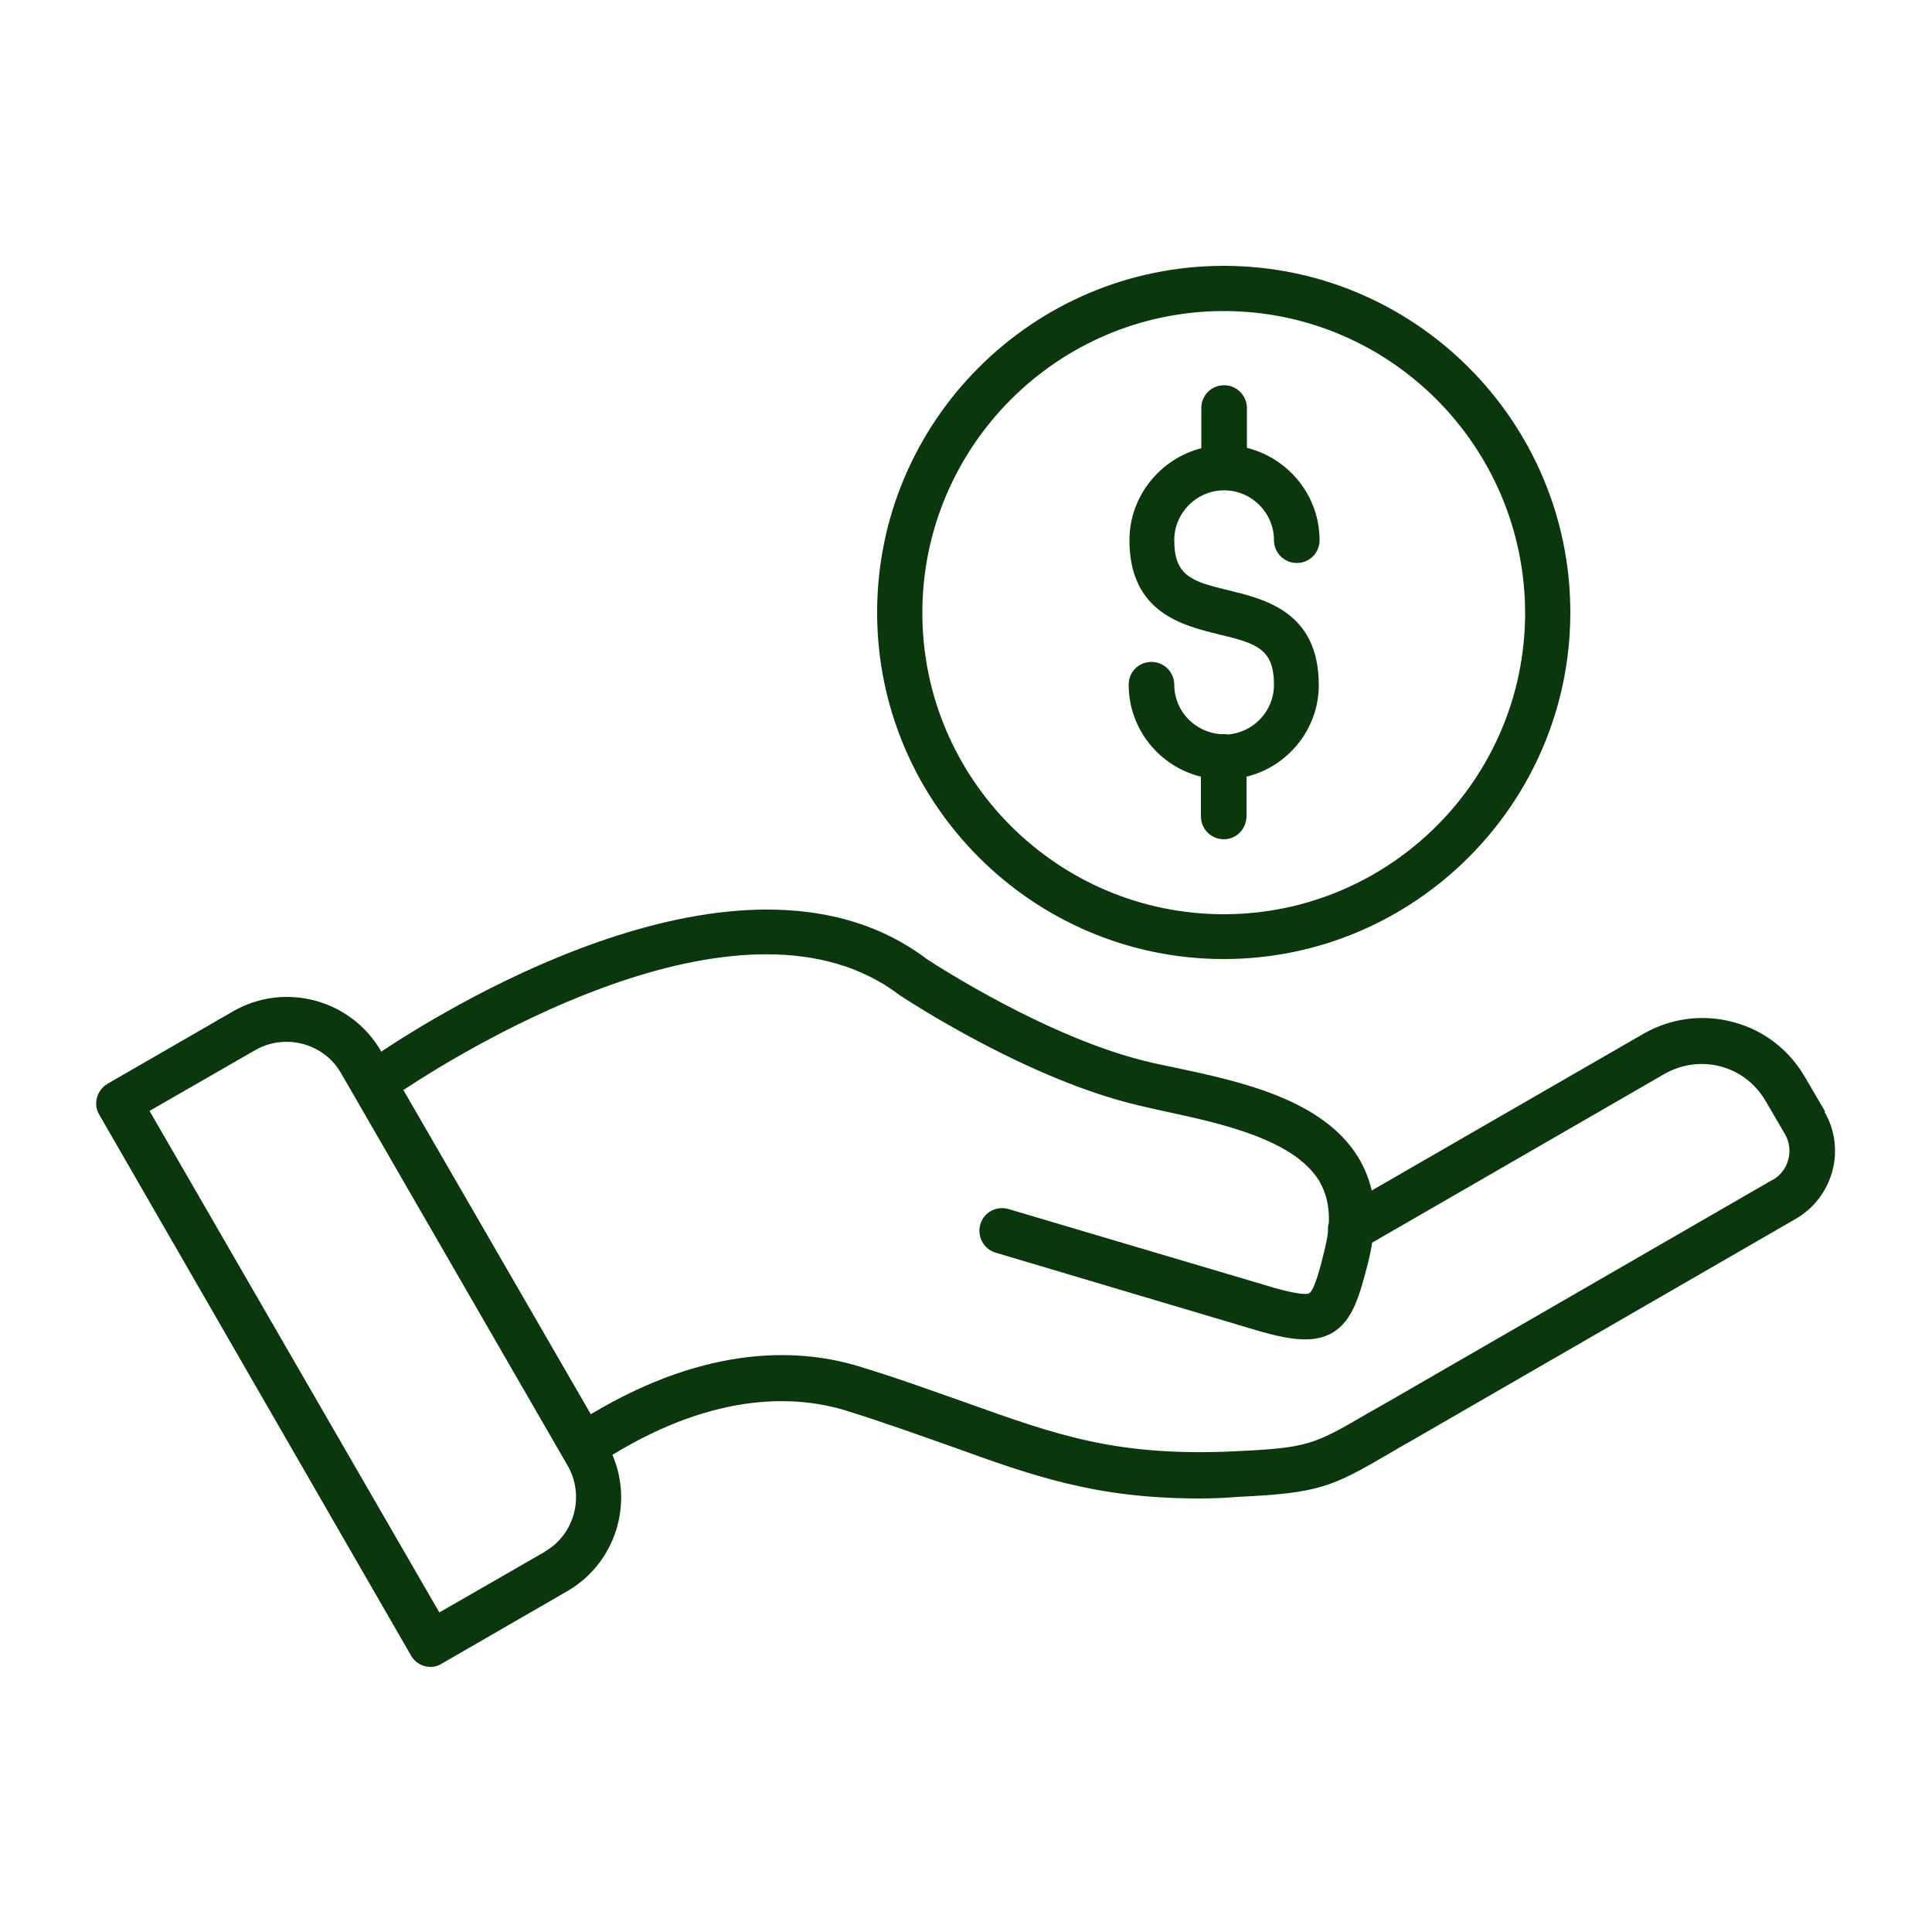
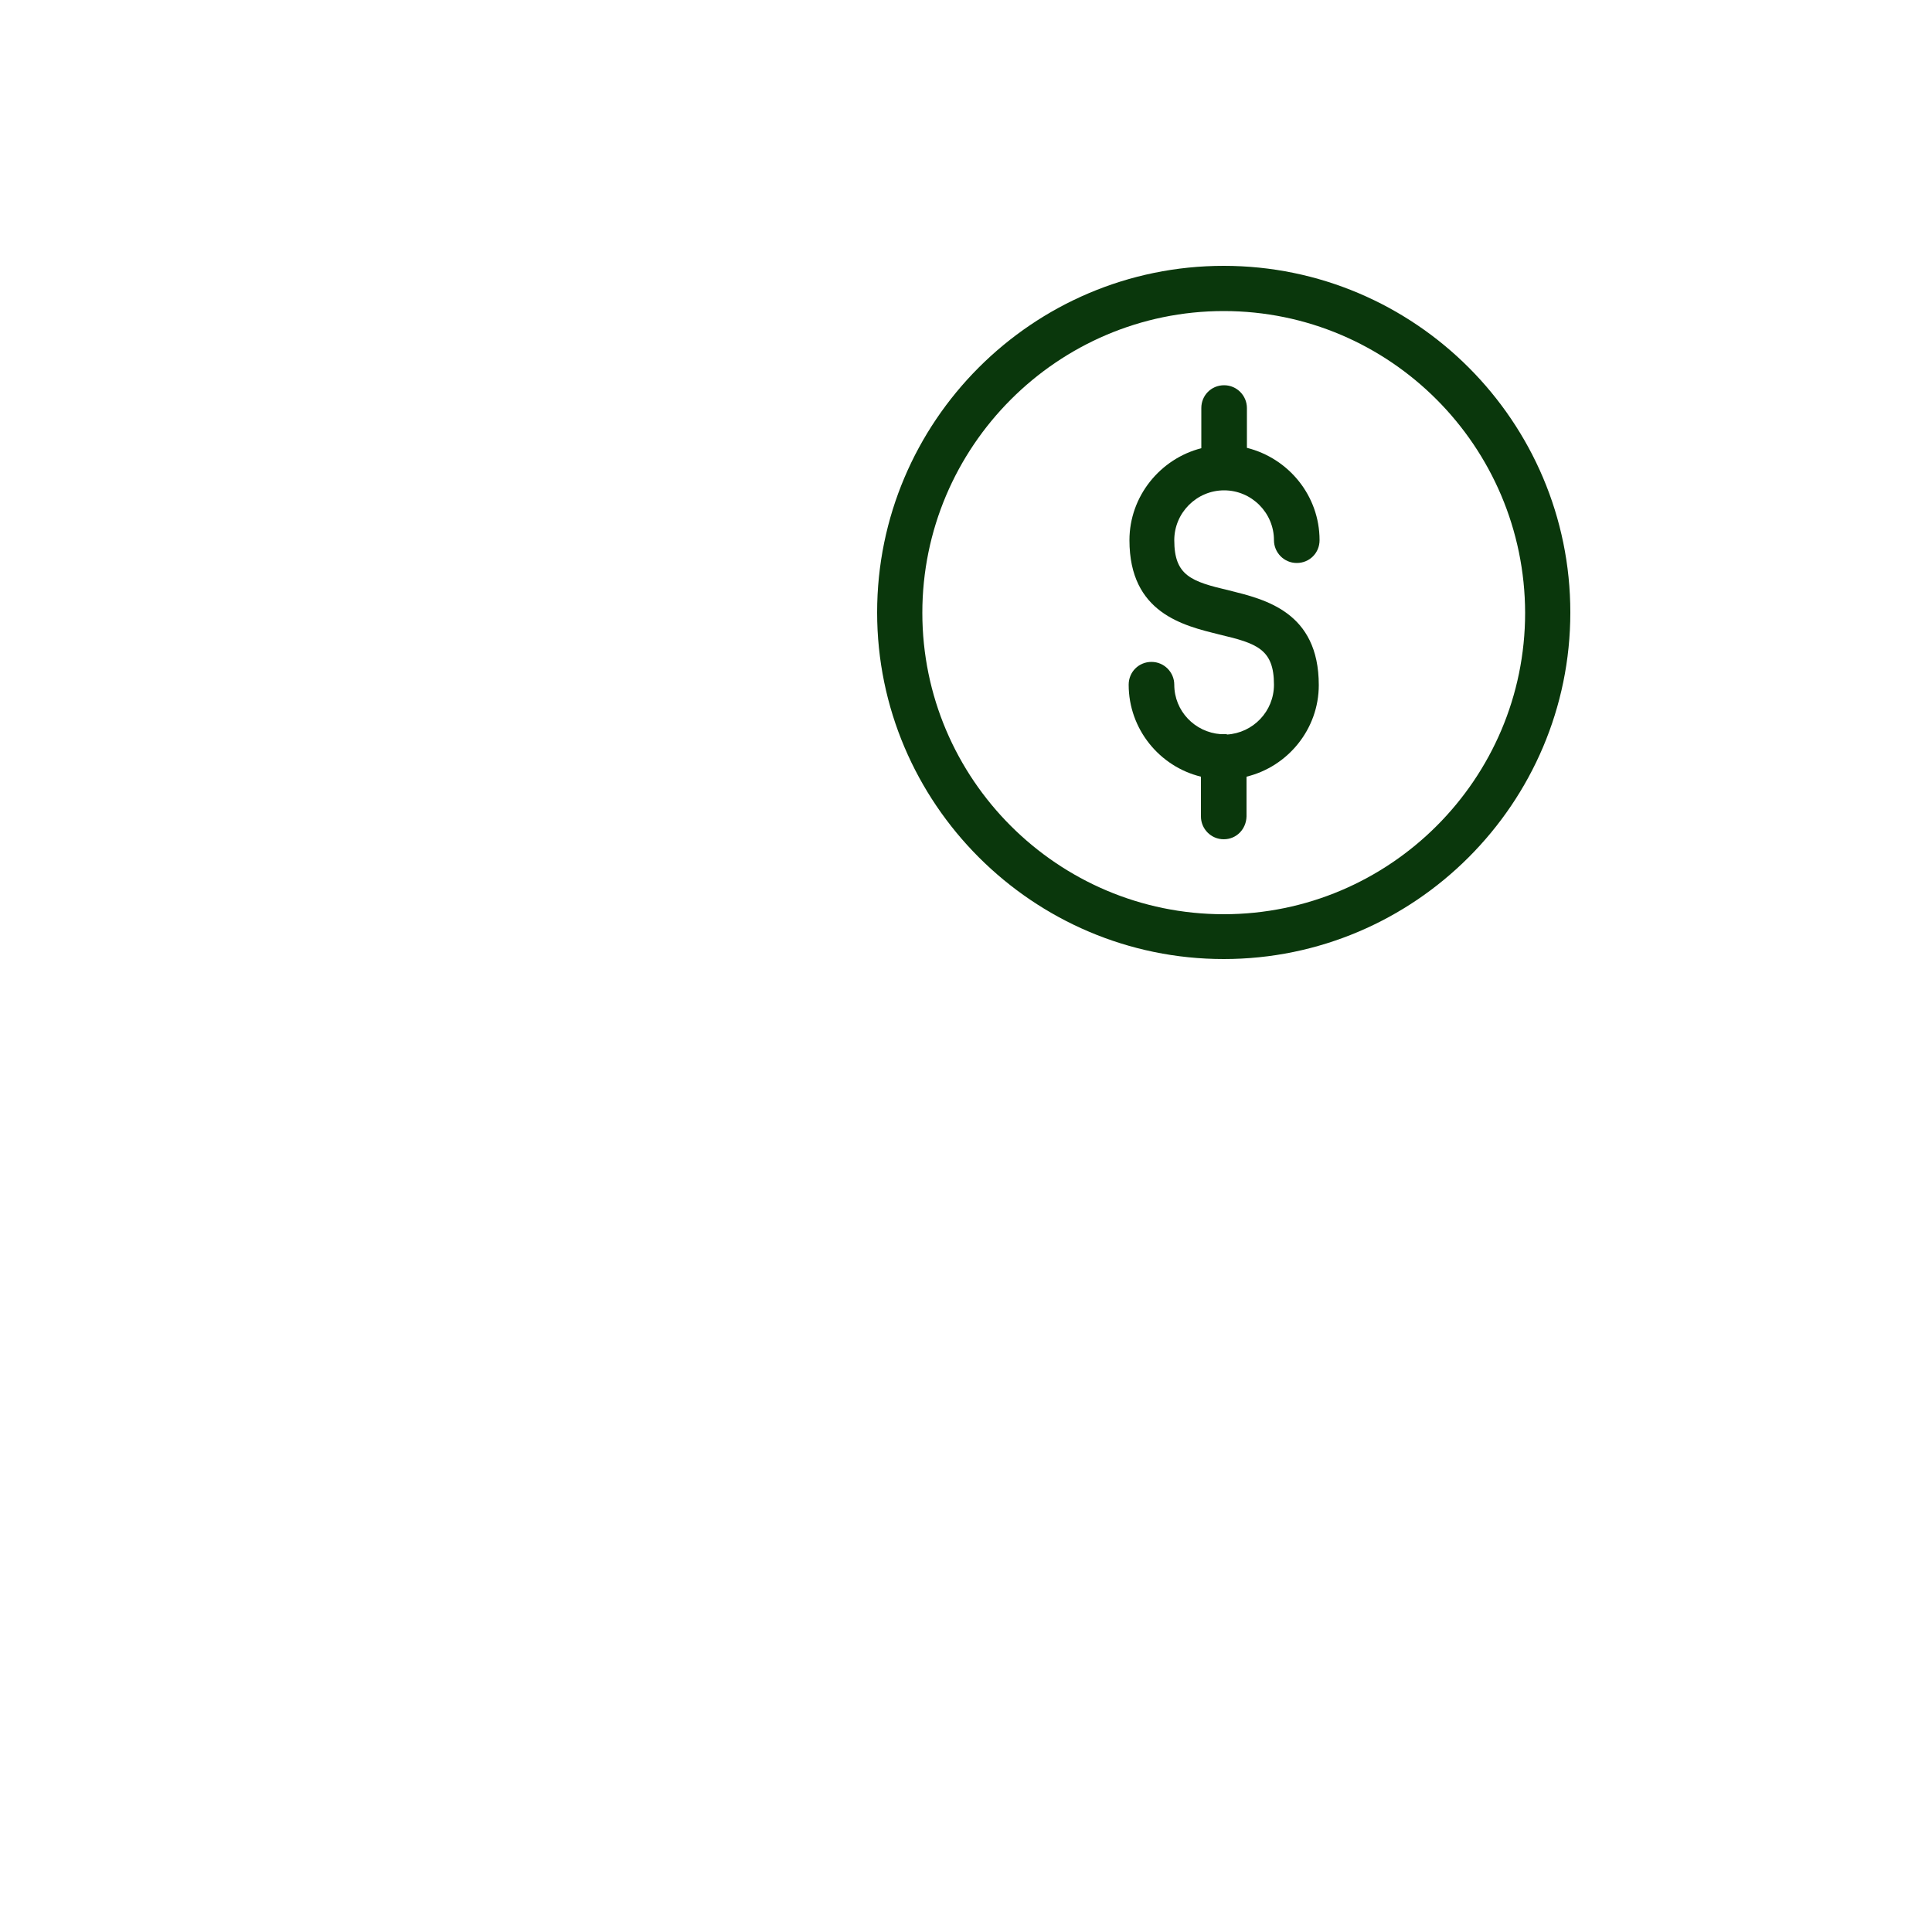
<svg xmlns="http://www.w3.org/2000/svg" id="Ebene_1" version="1.1" viewBox="0 0 50 50">
  <defs>
    <style> .st0 { fill: #0a370c; } </style>
  </defs>
-   <path class="st0" d="M47.23,28.76l-.52-.89c-.41-.7-1.06-1.21-1.86-1.42-.78-.21-1.61-.1-2.31.3l-7.04,4.06c-.07-.3-.19-.6-.35-.86-.91-1.49-3.03-1.96-4.74-2.32-.22-.05-.45-.09-.65-.14-2.59-.6-5.53-2.51-5.76-2.66-4.58-3.48-12.09,1.03-14.14,2.39v-.02c-.78-1.34-2.5-1.8-3.84-1.02l-3.24,1.87c-.27.16-.38.52-.21.8l8.07,14c.11.19.3.29.51.29.1,0,.2-.03.29-.09l3.24-1.87c1.24-.72,1.72-2.24,1.17-3.53,2.71-1.65,4.8-1.54,6.09-1.13,1.02.32,1.9.64,2.67.91,2.13.77,3.74,1.35,6.43,1.35.3,0,.63-.01.98-.04,2.13-.1,2.44-.25,3.98-1.15.15-.09.32-.19.52-.3l9.96-5.75c.96-.56,1.3-1.8.74-2.76ZM14.1,40.16l-2.73,1.57-7.5-12.98,2.73-1.57c.78-.45,1.79-.18,2.23.6l5.86,10.15c.45.78.18,1.79-.6,2.23ZM45.88,30.53l-9.96,5.75c-.19.11-.37.21-.53.3-1.39.81-1.53.89-3.44.98-3.06.14-4.6-.42-6.95-1.26-.78-.27-1.66-.6-2.71-.92-1.52-.48-3.93-.62-7,1.22l-4.85-8.39c1.8-1.19,8.89-5.48,12.85-2.45.01.01.02.01.03.02.13.08,3.27,2.16,6.16,2.83.2.05.43.1.66.15,1.49.32,3.34.73,4,1.8.18.31.27.67.25,1.09-.02.06-.03.13-.02.2-.01.15-.05.32-.09.5-.09.37-.26,1.05-.4,1.12-.03.02-.19.06-.9-.14l-6.88-2.04c-.31-.09-.64.08-.73.4-.09.31.09.64.4.73l6.89,2.05c.77.21,1.34.29,1.81.03.55-.32.72-.99.94-1.84.04-.17.08-.34.1-.5l7.59-4.38c.44-.24.94-.31,1.43-.18.49.13.89.44,1.15.87l.52.89c.23.41.09.93-.31,1.17Z" />
  <path class="st0" d="M31.67,24.82c4.94,0,8.97-4.03,8.97-8.97s-4.02-8.97-8.97-8.97-8.97,4.03-8.97,8.97,4.03,8.97,8.97,8.97ZM31.67,8.05c4.3,0,7.79,3.5,7.8,7.81,0,4.3-3.5,7.8-7.8,7.8s-7.8-3.5-7.8-7.8,3.5-7.81,7.8-7.81Z" />
  <path class="st0" d="M31.75,19s-.05,0-.08,0c-.03,0-.05,0-.08,0-.67-.05-1.2-.6-1.2-1.28,0-.32-.26-.59-.59-.59s-.59.26-.59.59c0,1.15.8,2.12,1.87,2.38v1.03c0,.32.26.59.59.59s.58-.26.59-.59v-1.03c1.07-.26,1.87-1.23,1.87-2.37,0-1.9-1.4-2.22-2.32-2.45-.98-.23-1.42-.38-1.42-1.3,0-.71.58-1.29,1.29-1.29s1.29.58,1.29,1.29c0,.32.26.59.59.59s.59-.26.59-.59c0-1.15-.8-2.12-1.88-2.39v-1.03c0-.32-.26-.59-.59-.59s-.59.26-.59.59v1.04c-1.06.27-1.86,1.24-1.86,2.38,0,1.89,1.4,2.21,2.32,2.44.98.23,1.42.38,1.42,1.3,0,.69-.54,1.25-1.22,1.29Z" />
</svg>